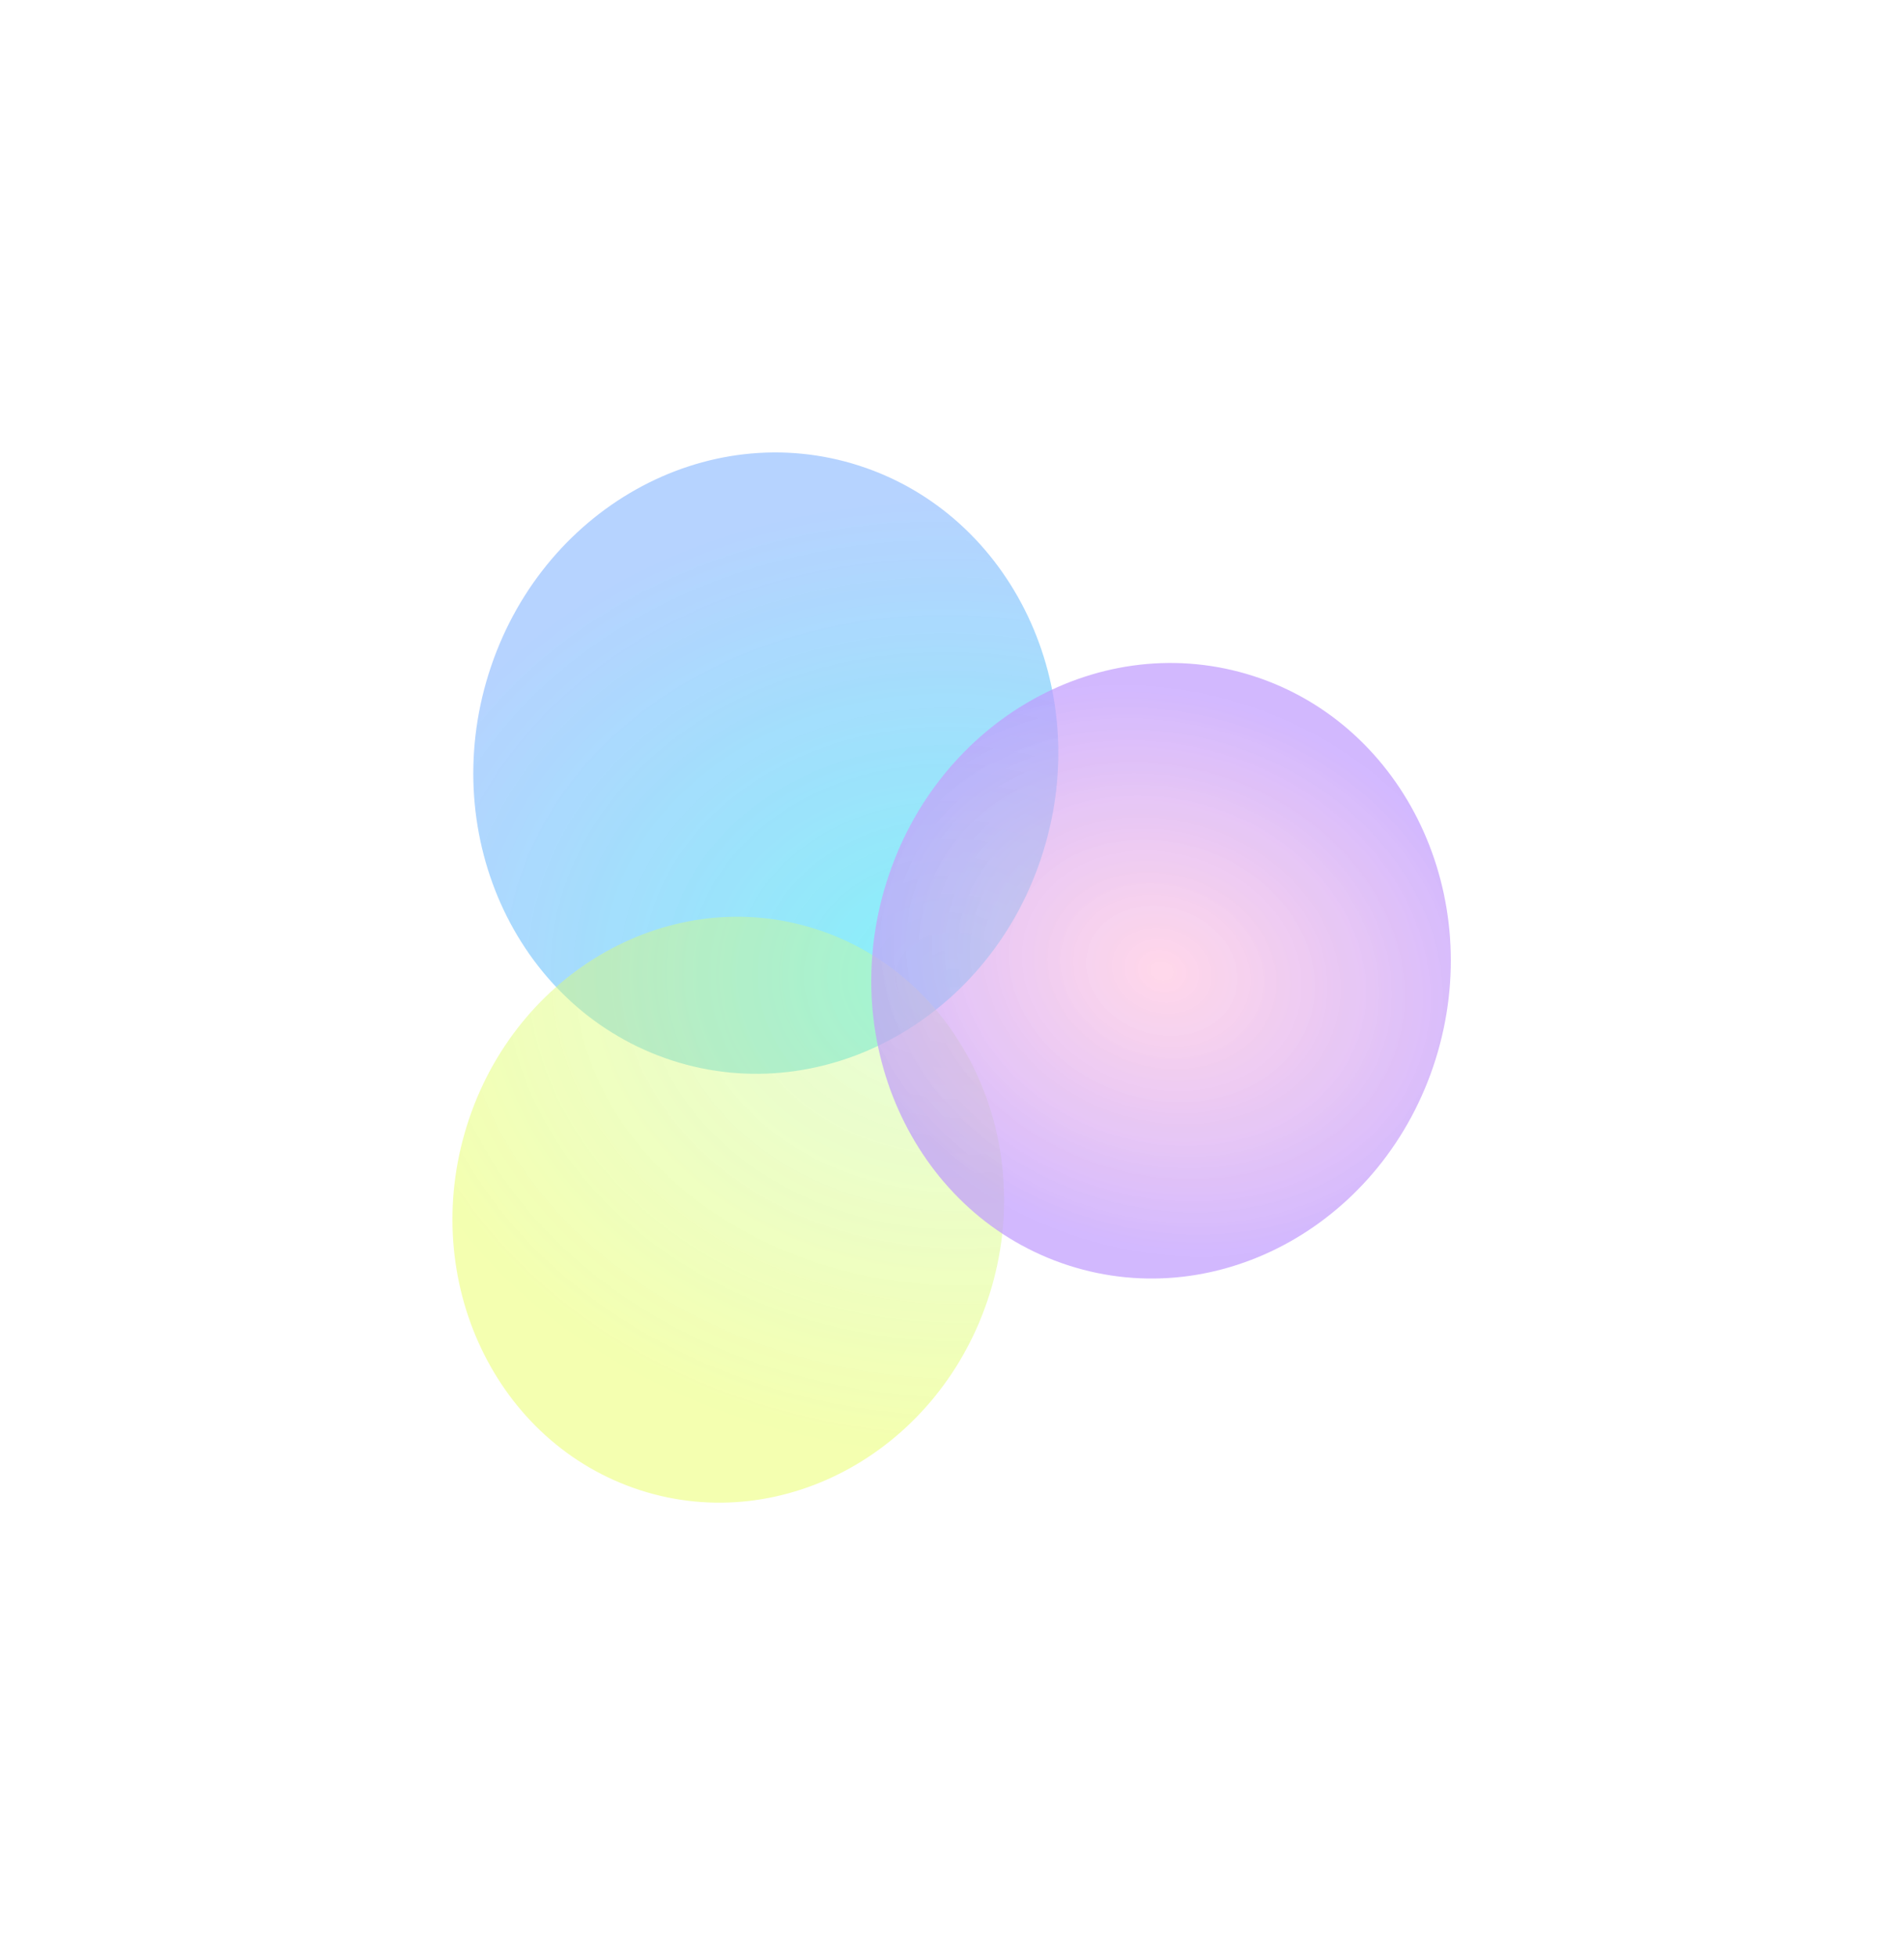
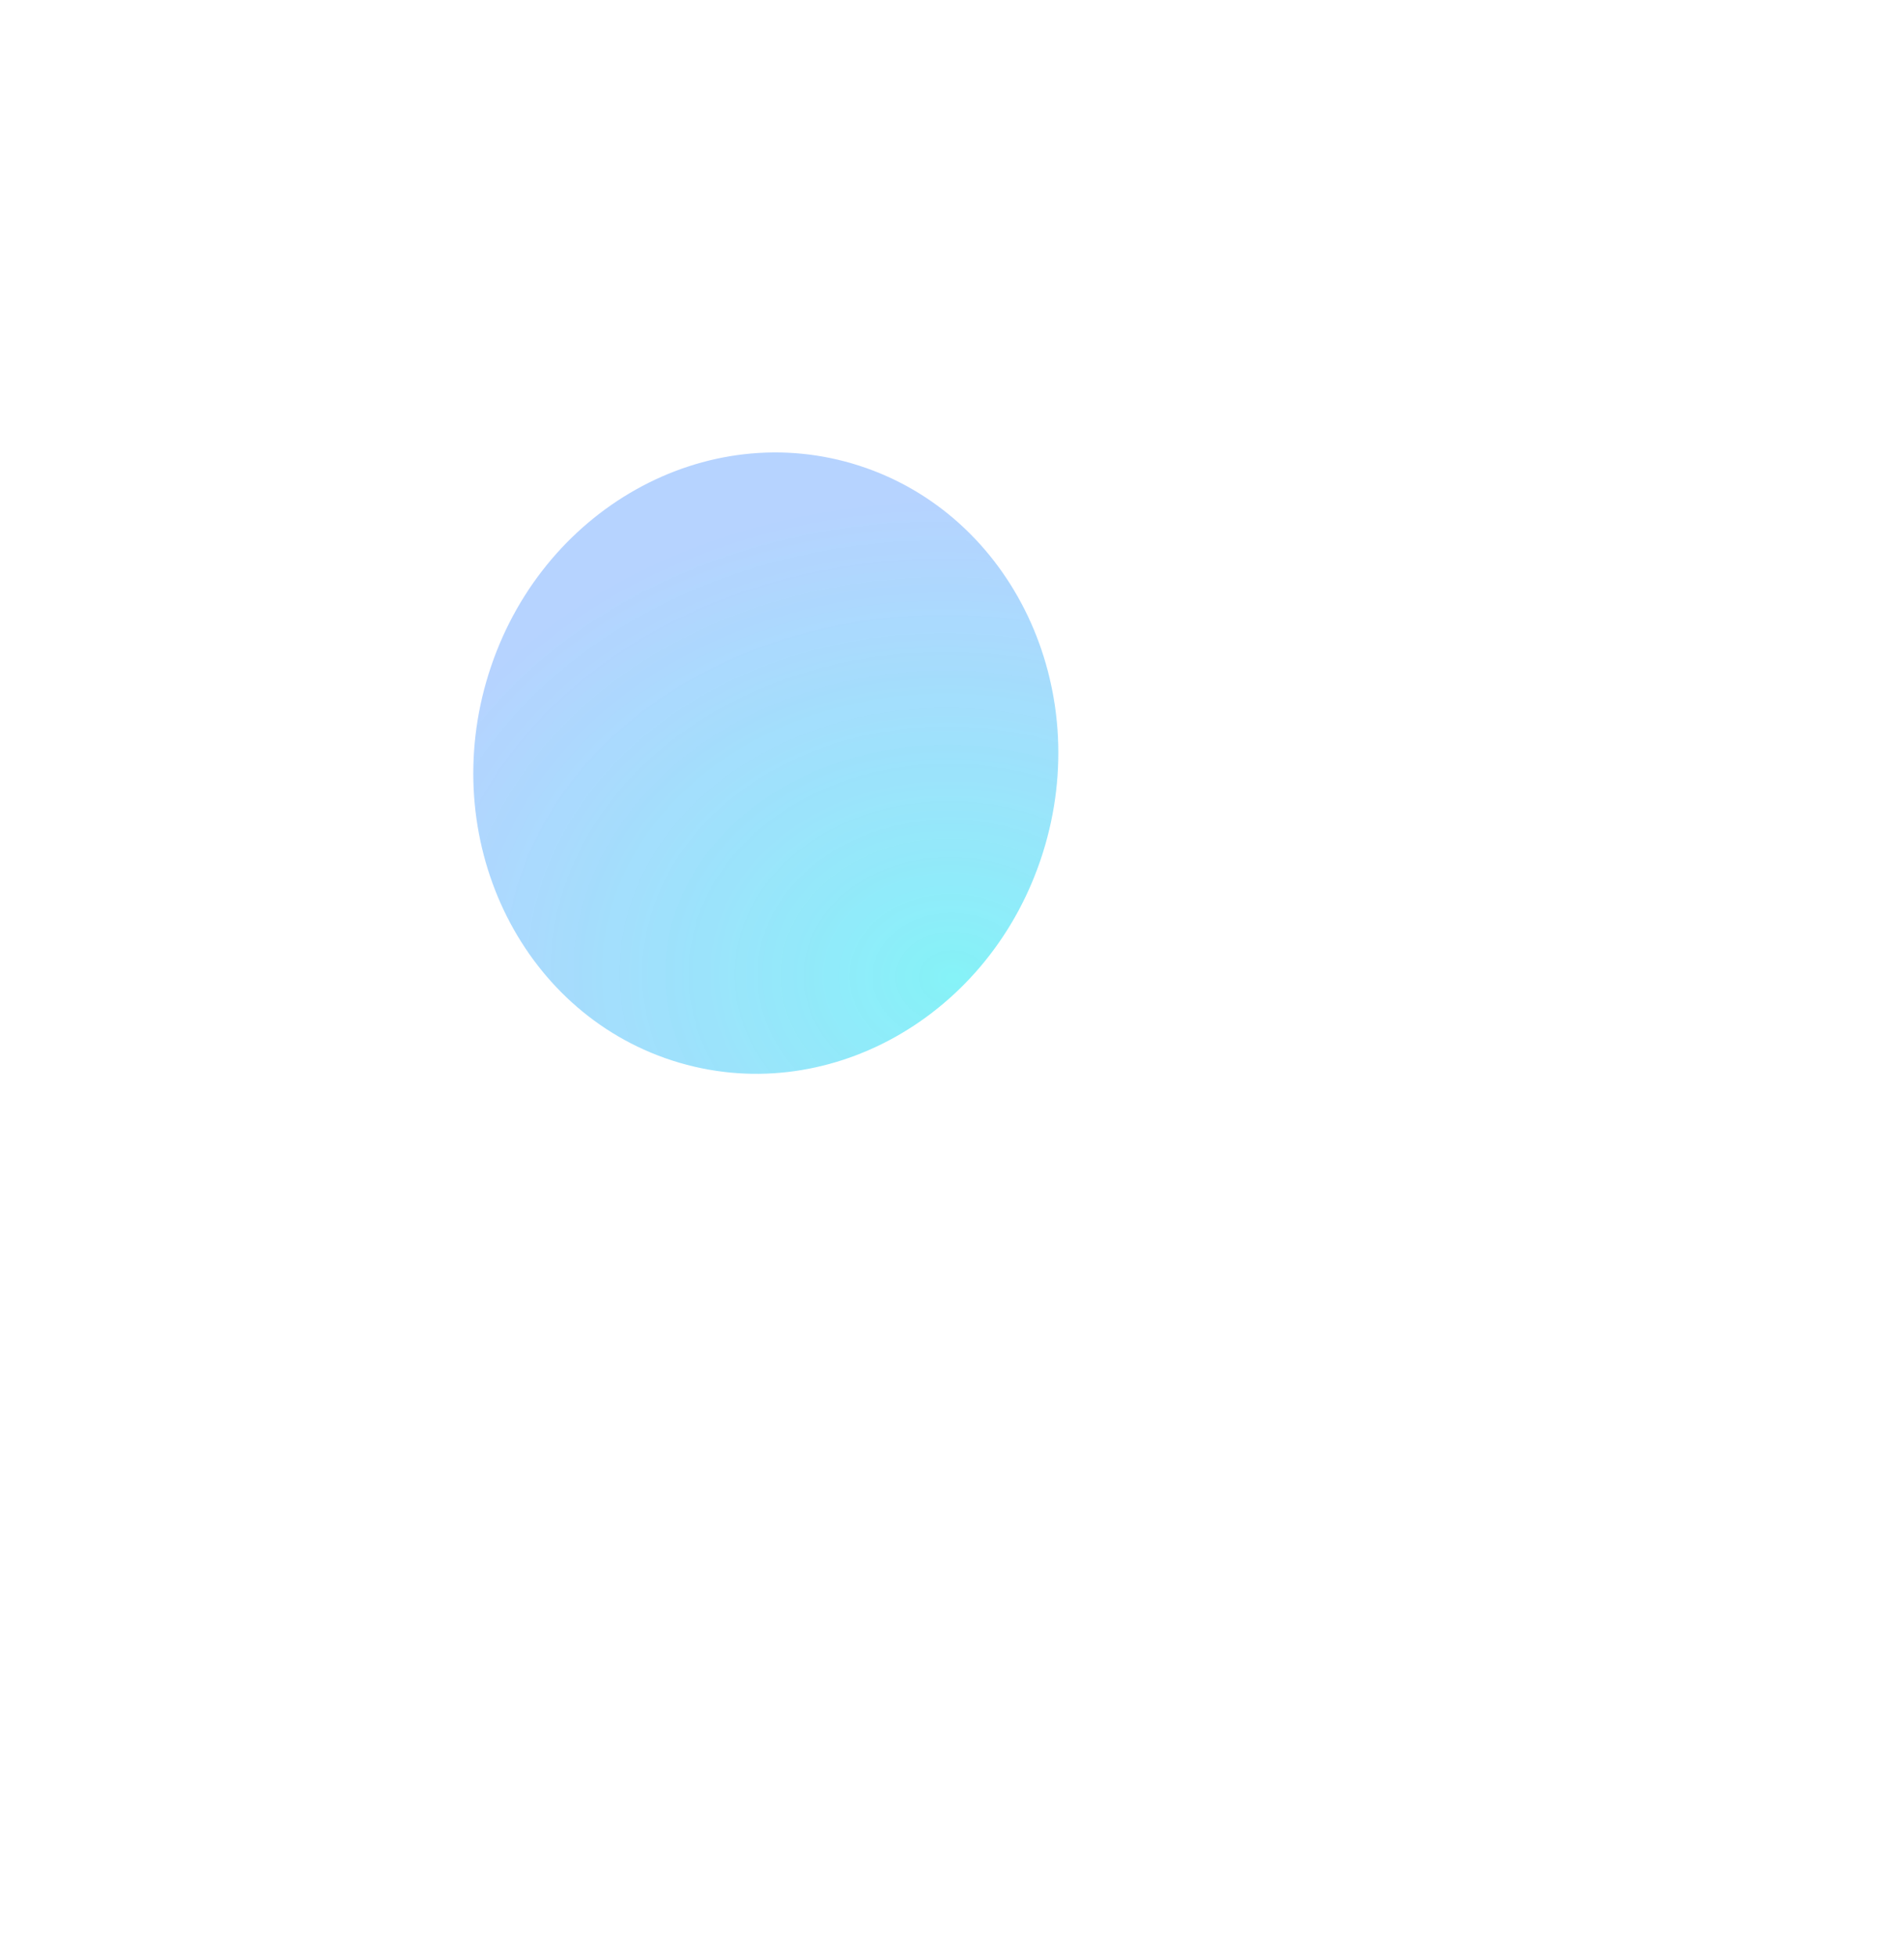
<svg xmlns="http://www.w3.org/2000/svg" width="1289" height="1324" viewBox="0 0 1289 1324" fill="none">
  <g opacity="0.8" filter="url(#filter0_f_20_5)">
    <path d="M706.044 577.172C671.098 688.367 558.779 751.381 455.173 717.917C351.567 684.453 295.907 567.184 330.853 455.989C365.799 344.793 478.117 281.779 581.723 315.243C685.329 348.707 740.99 465.976 706.044 577.172Z" fill="url(#paint0_radial_20_5)" />
-     <path d="M669.934 876.022C636.982 980.874 531.071 1040.29 433.375 1008.74C335.679 977.184 283.194 866.604 316.146 761.752C349.099 656.9 455.01 597.481 552.706 629.036C650.402 660.591 702.887 771.17 669.934 876.022Z" fill="url(#paint1_radial_20_5)" />
-     <path d="M971.862 717.151C937.243 827.306 825.975 889.73 723.339 856.58C620.703 823.429 565.563 707.257 600.182 597.103C634.801 486.948 746.068 424.524 848.705 457.674C951.341 490.825 1006.48 606.997 971.862 717.151Z" fill="url(#paint2_radial_20_5)" />
  </g>
  <defs>
    <filter id="filter0_f_20_5" x="0.052" y="0.015" width="1288.4" height="1323.44" filterUnits="userSpaceOnUse" color-interpolation-filters="sRGB">
      <feFlood flood-opacity="0" result="BackgroundImageFix" />
      <feBlend mode="normal" in="SourceGraphic" in2="BackgroundImageFix" result="shape" />
      <feGaussianBlur stdDeviation="153.126" result="effect1_foregroundBlur_20_5" />
    </filter>
    <radialGradient id="paint0_radial_20_5" cx="0" cy="0" r="1" gradientUnits="userSpaceOnUse" gradientTransform="translate(645.168 661.504) rotate(91.943) scale(321.535 396.542)">
      <stop stop-color="#01E5F0" stop-opacity="0.6" />
      <stop offset="1" stop-color="#4791FF" stop-opacity="0.5" />
    </radialGradient>
    <radialGradient id="paint1_radial_20_5" cx="0" cy="0" r="1" gradientUnits="userSpaceOnUse" gradientTransform="translate(645.168 661.504) rotate(91.943) scale(321.535 396.542)">
      <stop stop-color="#B5F888" stop-opacity="0.4" />
      <stop offset="1" stop-color="#E3FF39" stop-opacity="0.5" />
    </radialGradient>
    <radialGradient id="paint2_radial_20_5" cx="0" cy="0" r="1" gradientUnits="userSpaceOnUse" gradientTransform="translate(786.576 657.214) rotate(109.389) scale(189.064 229.177)">
      <stop offset="0.015" stop-color="#FFADD4" stop-opacity="0.6" />
      <stop offset="1" stop-color="#AF80FE" stop-opacity="0.7" />
    </radialGradient>
  </defs>
</svg>